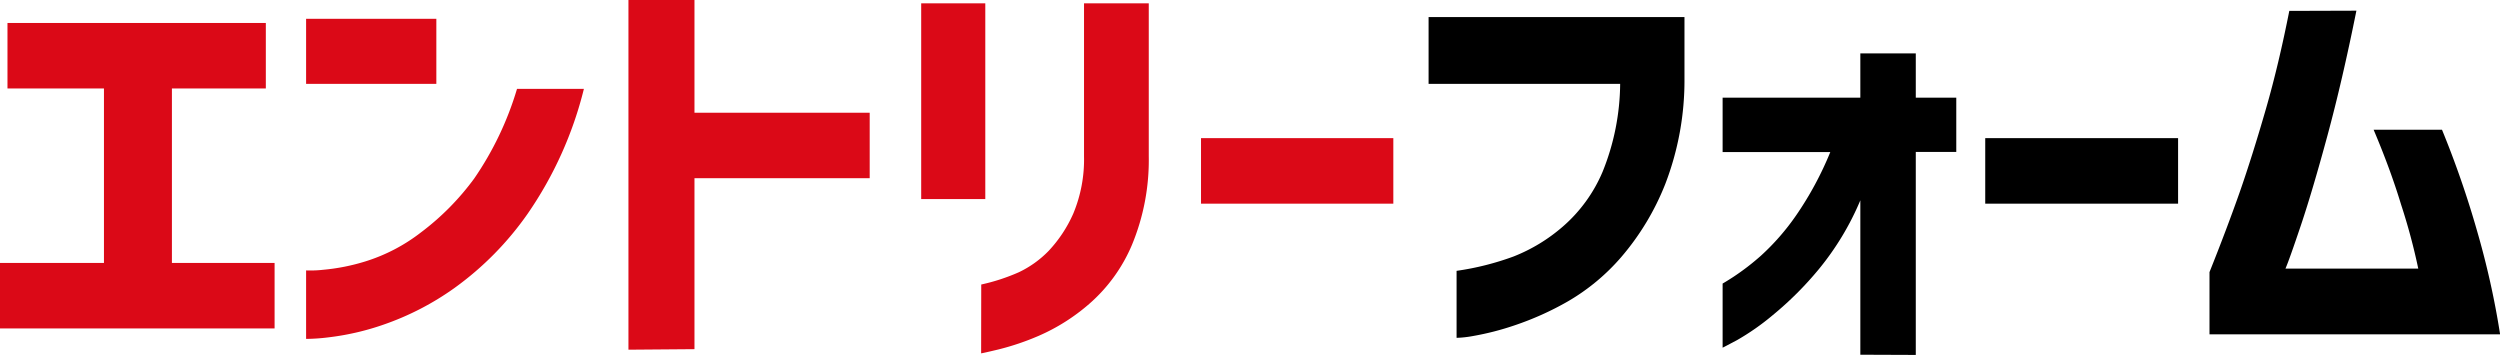
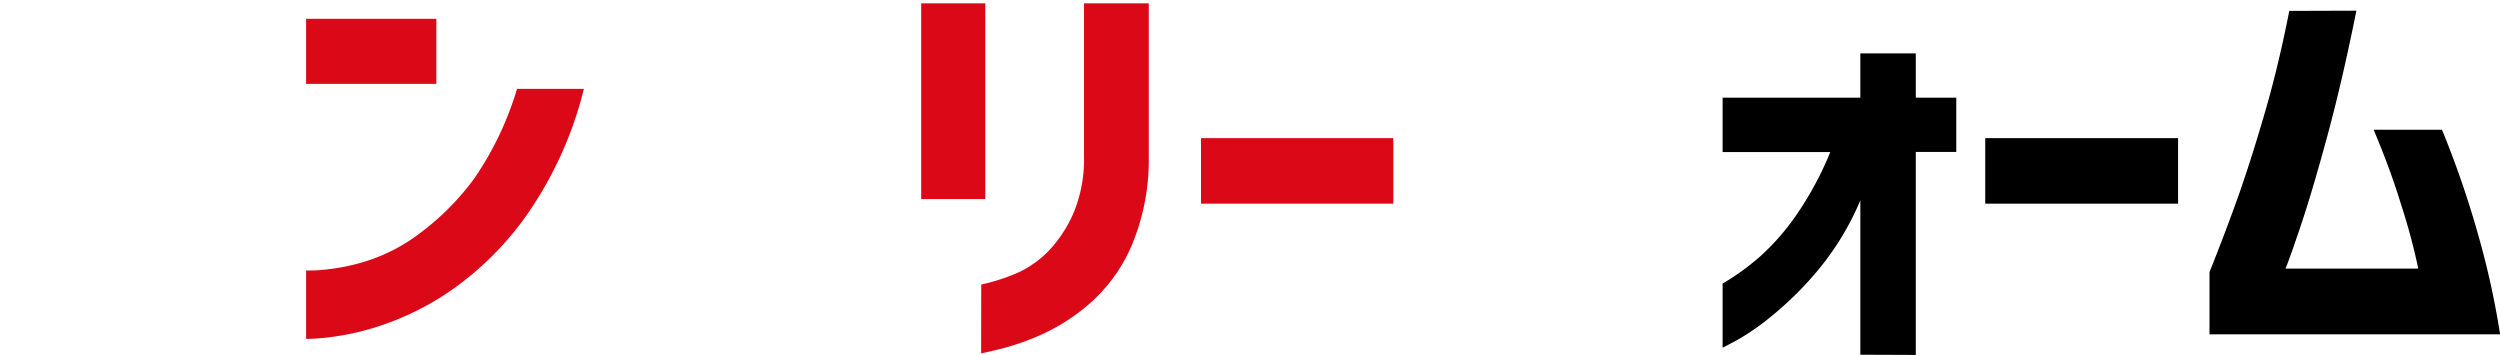
<svg xmlns="http://www.w3.org/2000/svg" viewBox="0 0 233.99 33.2">
  <defs>
    <style>.cls-1{fill:#db0917;}</style>
  </defs>
  <title>form_ttl</title>
  <g id="レイヤー_2" data-name="レイヤー 2">
    <g id="レイヤー_1-2" data-name="レイヤー 1">
-       <path class="cls-1" d="M.7,8.28V2.15H24.88V8.28H16.09V24.61H25.7v6.13H0V24.61H9.73V8.28Z" />
      <path class="cls-1" d="M28.65,7.85V1.76H40.84V7.85Zm26,.47A35.52,35.52,0,0,1,49.39,20a29,29,0,0,1-6.82,6.93,26,26,0,0,1-6.69,3.46,24.27,24.27,0,0,1-5.18,1.19,18.06,18.06,0,0,1-2.05.14V25.31a10.69,10.69,0,0,0,1.6-.06,19,19,0,0,0,4-.8,16.47,16.47,0,0,0,5.14-2.69,24.19,24.19,0,0,0,5-5.06,29.75,29.75,0,0,0,4-8.38Z" />
-       <path class="cls-1" d="M58.82,32.73V0H65V10.55H81.4v6.13H65v16Z" />
      <path class="cls-1" d="M86.22,18.63V.31h6V18.63Zm5.62,8a18.41,18.41,0,0,0,3.52-1.15,9.66,9.66,0,0,0,2.79-2,12.37,12.37,0,0,0,2.31-3.5,13.17,13.17,0,0,0,1-5.37V.31h6.06v14.3a20.72,20.72,0,0,1-1.57,8.3,15.08,15.08,0,0,1-4,5.53,18.36,18.36,0,0,1-4.75,3,24.07,24.07,0,0,1-3.76,1.27c-1,.24-1.55.36-1.61.36Z" />
      <path class="cls-1" d="M112.41,19.06V12.93h18v6.13Z" />
-       <path d="M133.71,7.85V1.6h23.95V7.34a27,27,0,0,1-1.8,9.89,24,24,0,0,1-4.1,6.81,19.56,19.56,0,0,1-5,4.16,27.83,27.83,0,0,1-5,2.25,25.81,25.81,0,0,1-3.89,1,9.92,9.92,0,0,1-1.54.17V25.35A25.94,25.94,0,0,0,141.68,24a15.88,15.88,0,0,0,4.59-2.79A14,14,0,0,0,150,16.07a22.35,22.35,0,0,0,1.64-8.22Z" />
      <path d="M174.12,33.2V18.75a26,26,0,0,1-3.89,6.45,31.48,31.48,0,0,1-4.3,4.29,22.84,22.84,0,0,1-3.36,2.35c-.87.46-1.32.7-1.34.7v-6s.37-.21,1-.62a22.83,22.83,0,0,0,2.6-2,22,22,0,0,0,3.3-3.79,31.21,31.21,0,0,0,3.18-5.9H161.23V9.14h12.89V5h5.19V9.14h3.79v5.08h-3.79v19Z" />
      <path d="M185.81,19.06V12.93h18.05v6.13Z" />
      <path d="M220.55,1q-1.32,6.56-2.71,11.69t-2.48,8.38c-.73,2.17-1.21,3.52-1.45,4.07h12.43a57.1,57.1,0,0,0-1.61-6q-1-3.3-2.57-7h6.4a90.2,90.2,0,0,1,3.3,9.53A77.81,77.81,0,0,1,234,31.29H206.8V25.47q1.6-4,2.82-7.46c.8-2.29,1.62-4.9,2.46-7.81s1.56-6,2.19-9.18Z" />
    </g>
  </g>
</svg>